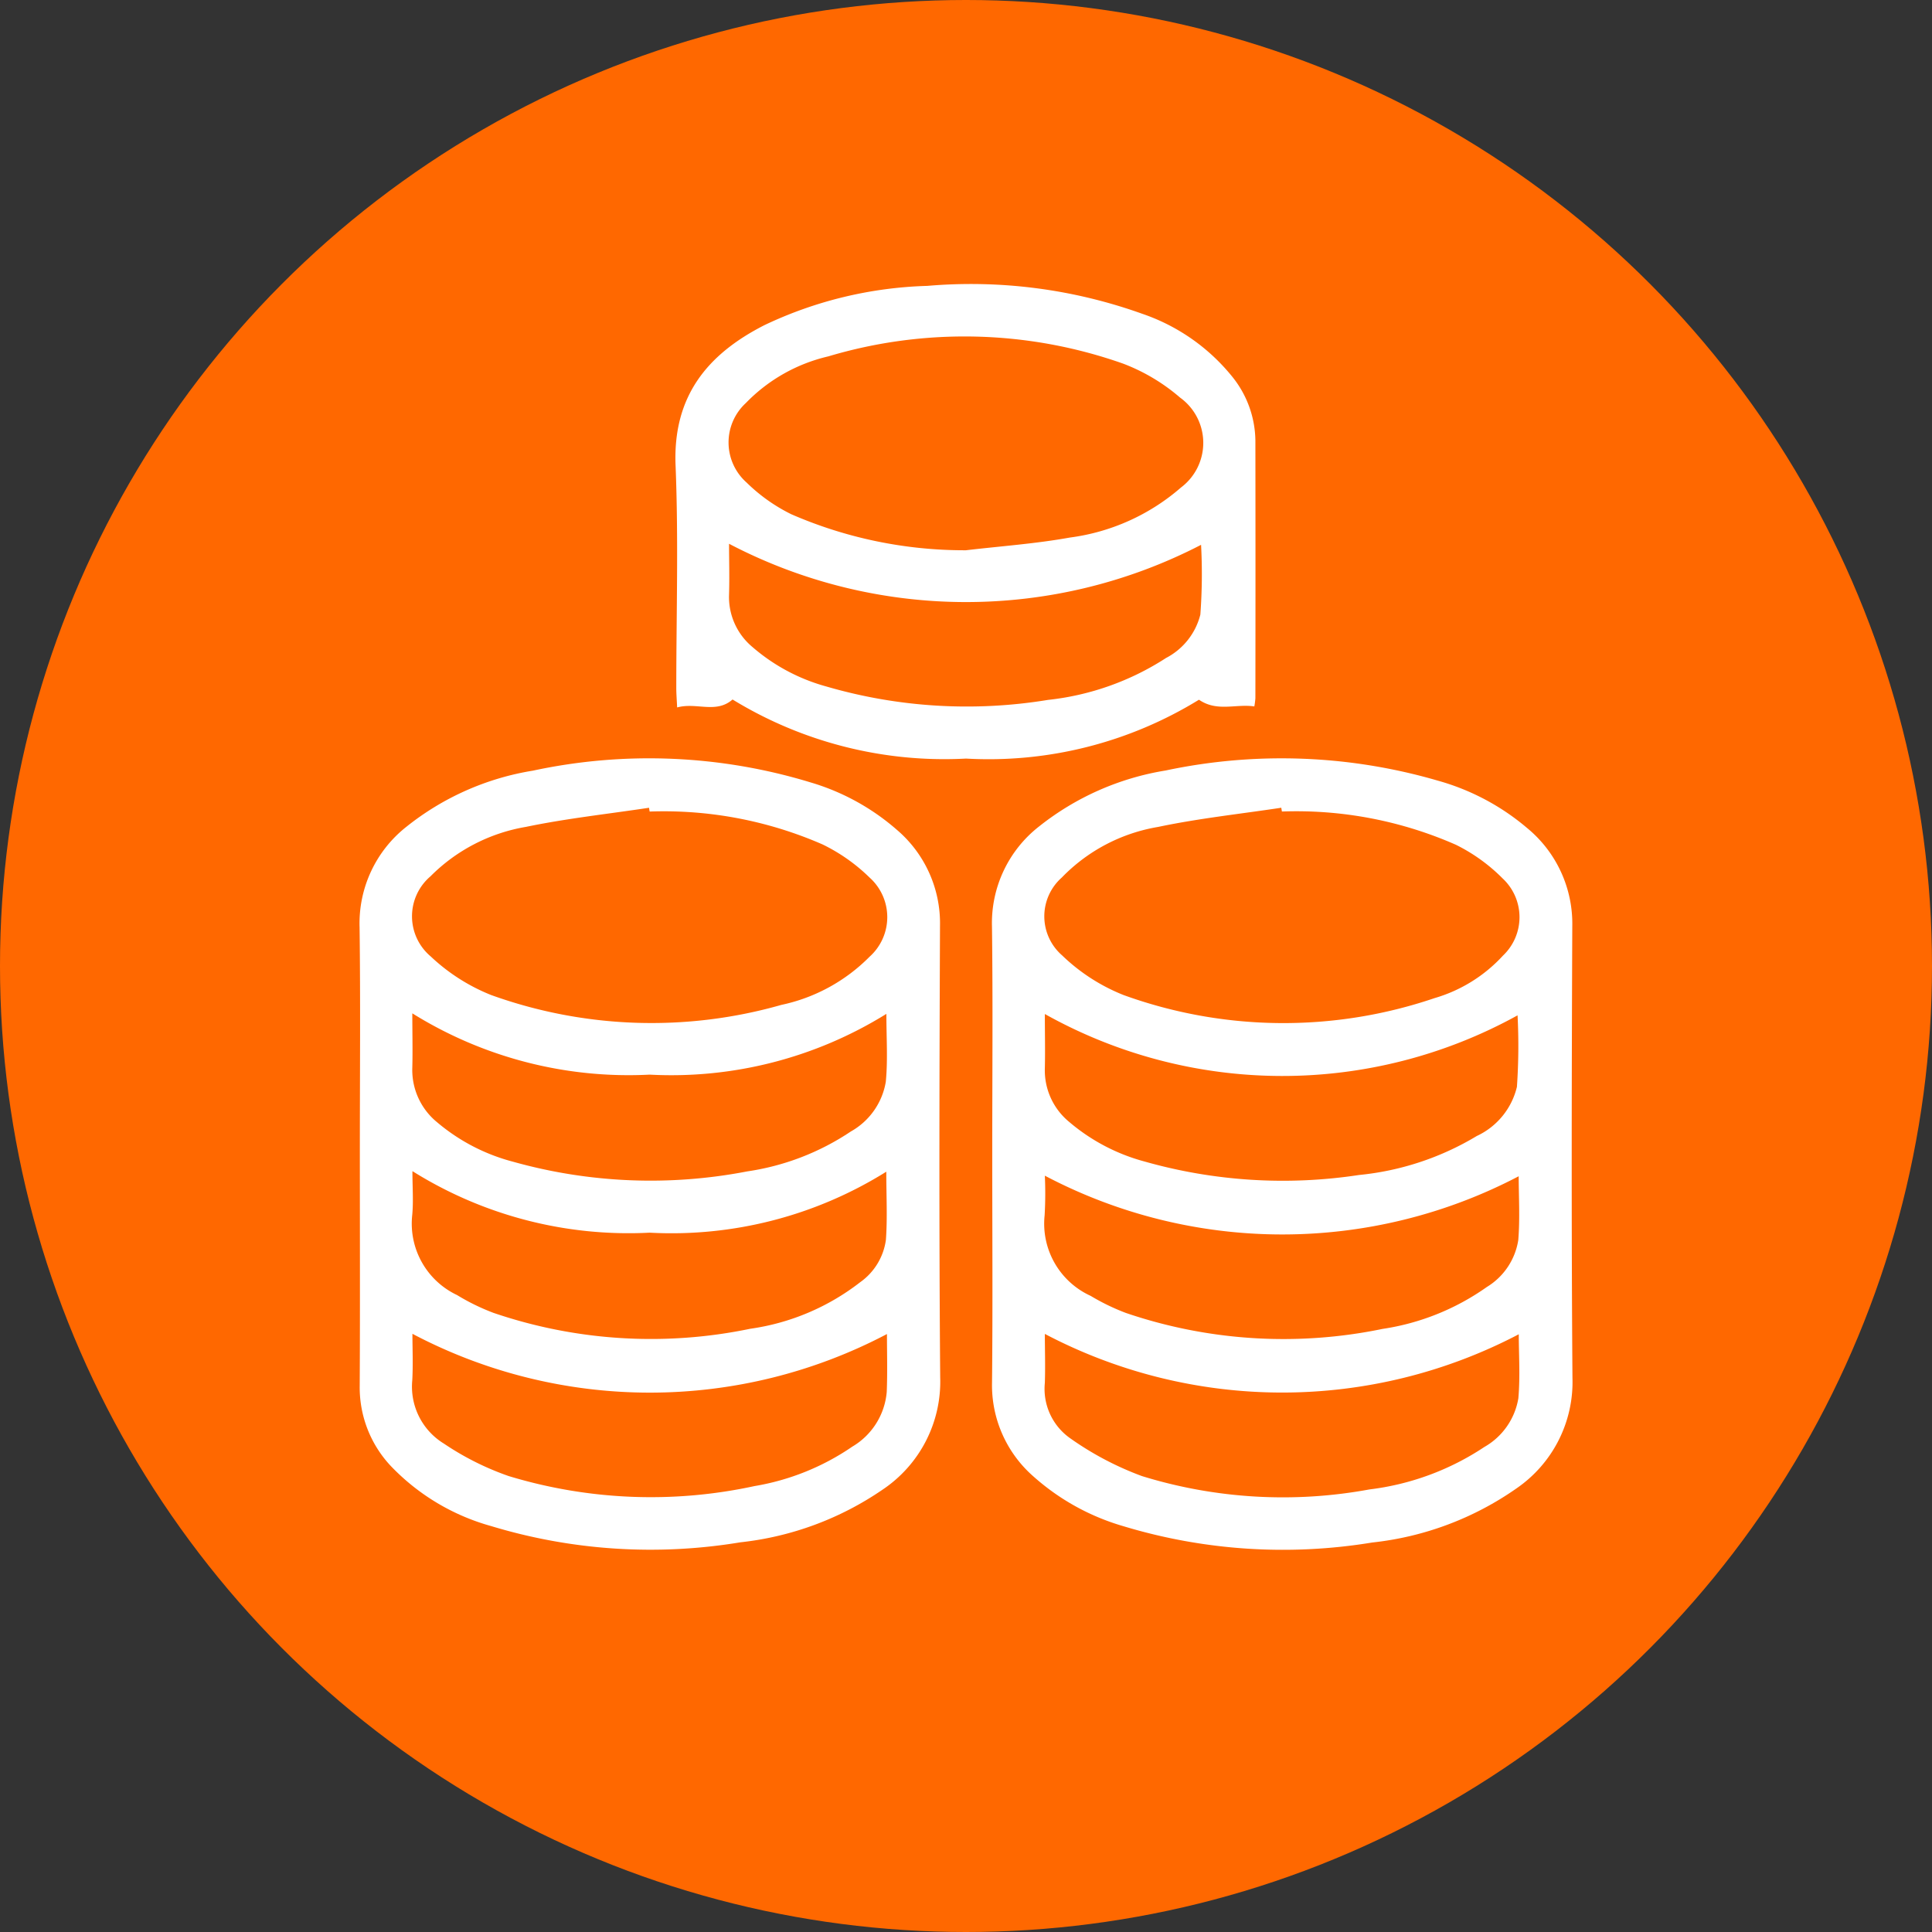
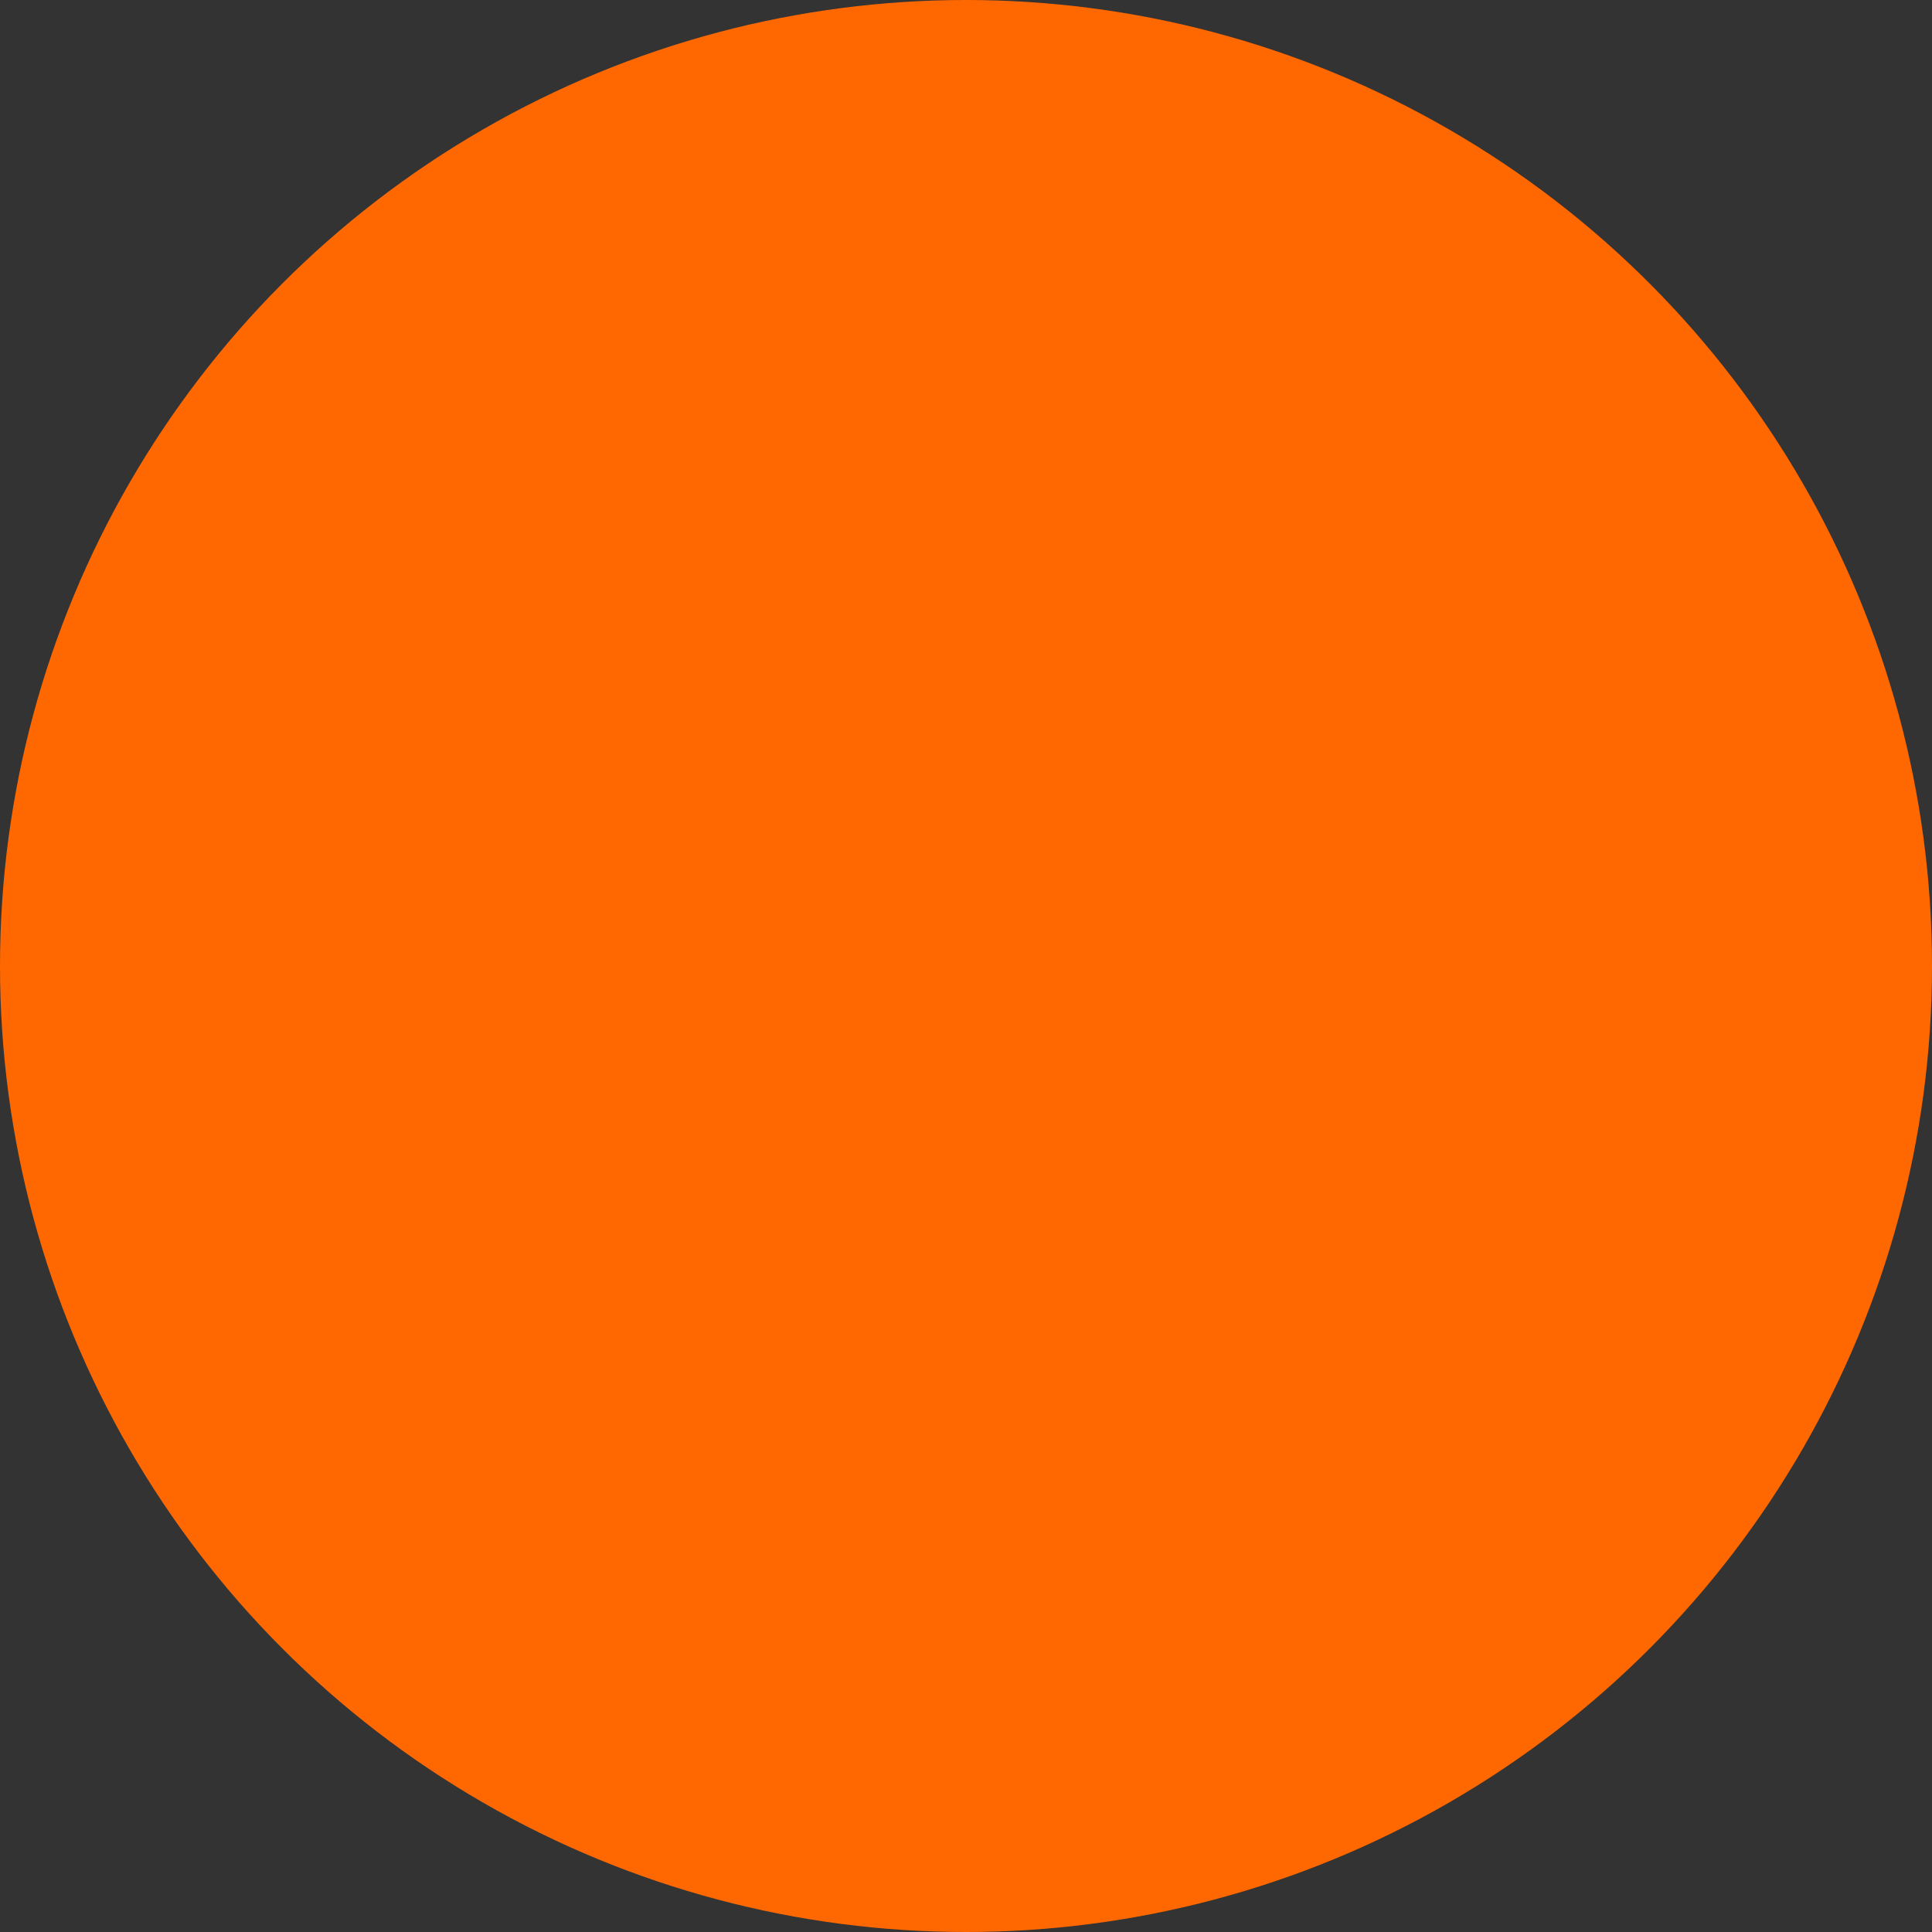
<svg xmlns="http://www.w3.org/2000/svg" width="70" height="70" viewBox="0 0 70 70">
  <rect x="0" y="0" width="70" height="70" fill="#333333" stroke="none" />
  <g id="Grupo_3304" data-name="Grupo 3304" transform="translate(-730 -3316)">
    <circle id="Elipse_58" data-name="Elipse 58" cx="35" cy="35" r="35" transform="translate(730 3316)" fill="#ff6800" />
    <g id="Grupo_599" data-name="Grupo 599" transform="translate(2227.449 10214.709)">
-       <path id="Trazado_1159" data-name="Trazado 1159" d="M-1484.411-6711.858c0-2.727.025-5.454-.01-8.18a4.456,4.456,0,0,1,1.7-3.637,9.854,9.854,0,0,1,4.577-2.03,20.051,20.051,0,0,1,10.06.424,8.327,8.327,0,0,1,3.12,1.71,4.447,4.447,0,0,1,1.573,3.483c-.022,5.453-.037,10.907.007,16.361a4.71,4.71,0,0,1-2.1,4.08,11.246,11.246,0,0,1-5.14,1.9,19.893,19.893,0,0,1-9.026-.587,7.976,7.976,0,0,1-3.66-2.2,4.158,4.158,0,0,1-1.106-2.882C-1484.4-6706.228-1484.411-6709.043-1484.411-6711.858Zm10.5-12.366-.023-.137c-1.489.225-2.991.387-4.462.693a6.374,6.374,0,0,0-3.457,1.792,1.9,1.9,0,0,0,.008,2.9,6.919,6.919,0,0,0,2.191,1.4,17.155,17.155,0,0,0,10.516.357,6.343,6.343,0,0,0,3.194-1.744,1.925,1.925,0,0,0,0-2.871,6.467,6.467,0,0,0-1.705-1.2A14.368,14.368,0,0,0-1473.91-6724.224Zm-8.595,13.032c0,.587.04,1.095-.008,1.594a2.862,2.862,0,0,0,1.624,2.892,7.853,7.853,0,0,0,1.322.646,17.667,17.667,0,0,0,9.3.576,8.4,8.4,0,0,0,3.982-1.685,2.251,2.251,0,0,0,.935-1.536c.058-.8.014-1.6.014-2.47a14.679,14.679,0,0,1-8.575,2.209A14.752,14.752,0,0,1-1482.5-6711.192Zm17.191,5.9a18.434,18.434,0,0,1-17.191-.01c0,.53.026,1.111-.006,1.689a2.417,2.417,0,0,0,1.149,2.291,10.182,10.182,0,0,0,2.34,1.173,17.732,17.732,0,0,0,8.914.364,8.842,8.842,0,0,0,3.541-1.429,2.551,2.551,0,0,0,1.247-1.979C-1465.291-6703.915-1465.313-6704.636-1465.313-6705.294Zm-.021-11.6a14.761,14.761,0,0,1-8.574,2.2,14.819,14.819,0,0,1-8.6-2.221c0,.706.016,1.332,0,1.957a2.445,2.445,0,0,0,.9,1.991,6.984,6.984,0,0,0,2.734,1.424,18.444,18.444,0,0,0,8.5.355,9.105,9.105,0,0,0,3.754-1.446,2.543,2.543,0,0,0,1.267-1.8C-1465.278-6715.226-1465.334-6716.031-1465.334-6716.9Z" transform="translate(0 -145.081)" fill="#fff" />
-       <path id="Trazado_1160" data-name="Trazado 1160" d="M-1267.91-6711.829c0-2.744.025-5.489-.01-8.233a4.44,4.44,0,0,1,1.71-3.629,9.92,9.92,0,0,1,4.58-2.024,20.234,20.234,0,0,1,9.86.366,8.527,8.527,0,0,1,3.237,1.716,4.487,4.487,0,0,1,1.639,3.559c-.023,5.454-.034,10.907.006,16.361a4.675,4.675,0,0,1-2.027,4.008,11.193,11.193,0,0,1-5.227,1.961,19.942,19.942,0,0,1-9.026-.594,8.4,8.4,0,0,1-3.25-1.8,4.391,4.391,0,0,1-1.5-3.408C-1267.89-6706.3-1267.91-6709.067-1267.91-6711.829Zm10.495-12.4-.023-.137c-1.489.225-2.991.385-4.462.695a6.3,6.3,0,0,0-3.49,1.834,1.875,1.875,0,0,0,.012,2.821,6.843,6.843,0,0,0,2.227,1.437,17.019,17.019,0,0,0,11.266.111,5.416,5.416,0,0,0,2.479-1.54,1.918,1.918,0,0,0-.009-2.794,6.356,6.356,0,0,0-1.693-1.221A14.348,14.348,0,0,0-1257.415-6724.229Zm-8.589,13.2a13.955,13.955,0,0,1-.008,1.428,2.874,2.874,0,0,0,1.666,2.92,7.923,7.923,0,0,0,1.277.619,17.711,17.711,0,0,0,9.3.579,8.781,8.781,0,0,0,3.779-1.519,2.425,2.425,0,0,0,1.139-1.7c.065-.8.015-1.6.015-2.312A18.444,18.444,0,0,1-1266-6711.033Zm0,5.732c0,.543.02,1.156,0,1.767a2.187,2.187,0,0,0,.932,2.019,11.193,11.193,0,0,0,2.588,1.361,17.3,17.3,0,0,0,8.24.483,9.6,9.6,0,0,0,4.165-1.539,2.5,2.5,0,0,0,1.231-1.763c.07-.8.015-1.6.015-2.32A18.457,18.457,0,0,1-1266-6705.3Zm0-11.589c0,.691.015,1.322,0,1.953a2.417,2.417,0,0,0,.878,1.947,7,7,0,0,0,2.728,1.436,18.345,18.345,0,0,0,7.778.49,10.2,10.2,0,0,0,4.266-1.413,2.637,2.637,0,0,0,1.454-1.781,21.628,21.628,0,0,0,.023-2.59A17.622,17.622,0,0,1-1266-6716.89Z" transform="translate(-193.588 -145.077)" fill="#fff" />
-       <path id="Trazado_1161" data-name="Trazado 1161" d="M-1355.313-6873.114c-.673-.1-1.351.208-2.006-.243a14.545,14.545,0,0,1-8.441,2.133,14.7,14.7,0,0,1-8.458-2.141c-.6.525-1.305.094-2.008.288-.014-.295-.031-.5-.031-.7,0-2.691.083-5.386-.026-8.072-.1-2.5,1.149-4.026,3.221-5.08a14.687,14.687,0,0,1,5.9-1.422,18.4,18.4,0,0,1,7.782,1.009,7.158,7.158,0,0,1,3.282,2.3,3.753,3.753,0,0,1,.823,2.292q.007,4.669,0,9.339A2.758,2.758,0,0,1-1355.313-6873.114Zm-10.449-5.658c1.255-.148,2.521-.236,3.762-.46a7.639,7.639,0,0,0,4.032-1.816,2.022,2.022,0,0,0-.035-3.255,6.893,6.893,0,0,0-2.064-1.231,17.253,17.253,0,0,0-10.681-.263,6.07,6.07,0,0,0-2.991,1.693,1.941,1.941,0,0,0,.029,2.878,6.234,6.234,0,0,0,1.62,1.149A15.716,15.716,0,0,0-1365.762-6878.772Zm-8.583-.235c0,.572.019,1.2,0,1.835a2.355,2.355,0,0,0,.847,1.905,6.847,6.847,0,0,0,2.672,1.429,18.176,18.176,0,0,0,8.035.488,9.788,9.788,0,0,0,4.28-1.52,2.441,2.441,0,0,0,1.242-1.571,19.89,19.89,0,0,0,.026-2.528A18.515,18.515,0,0,1-1374.345-6879.007Z" transform="translate(-96.689 0)" fill="#fff" />
-     </g>
+       </g>
  </g>
</svg>